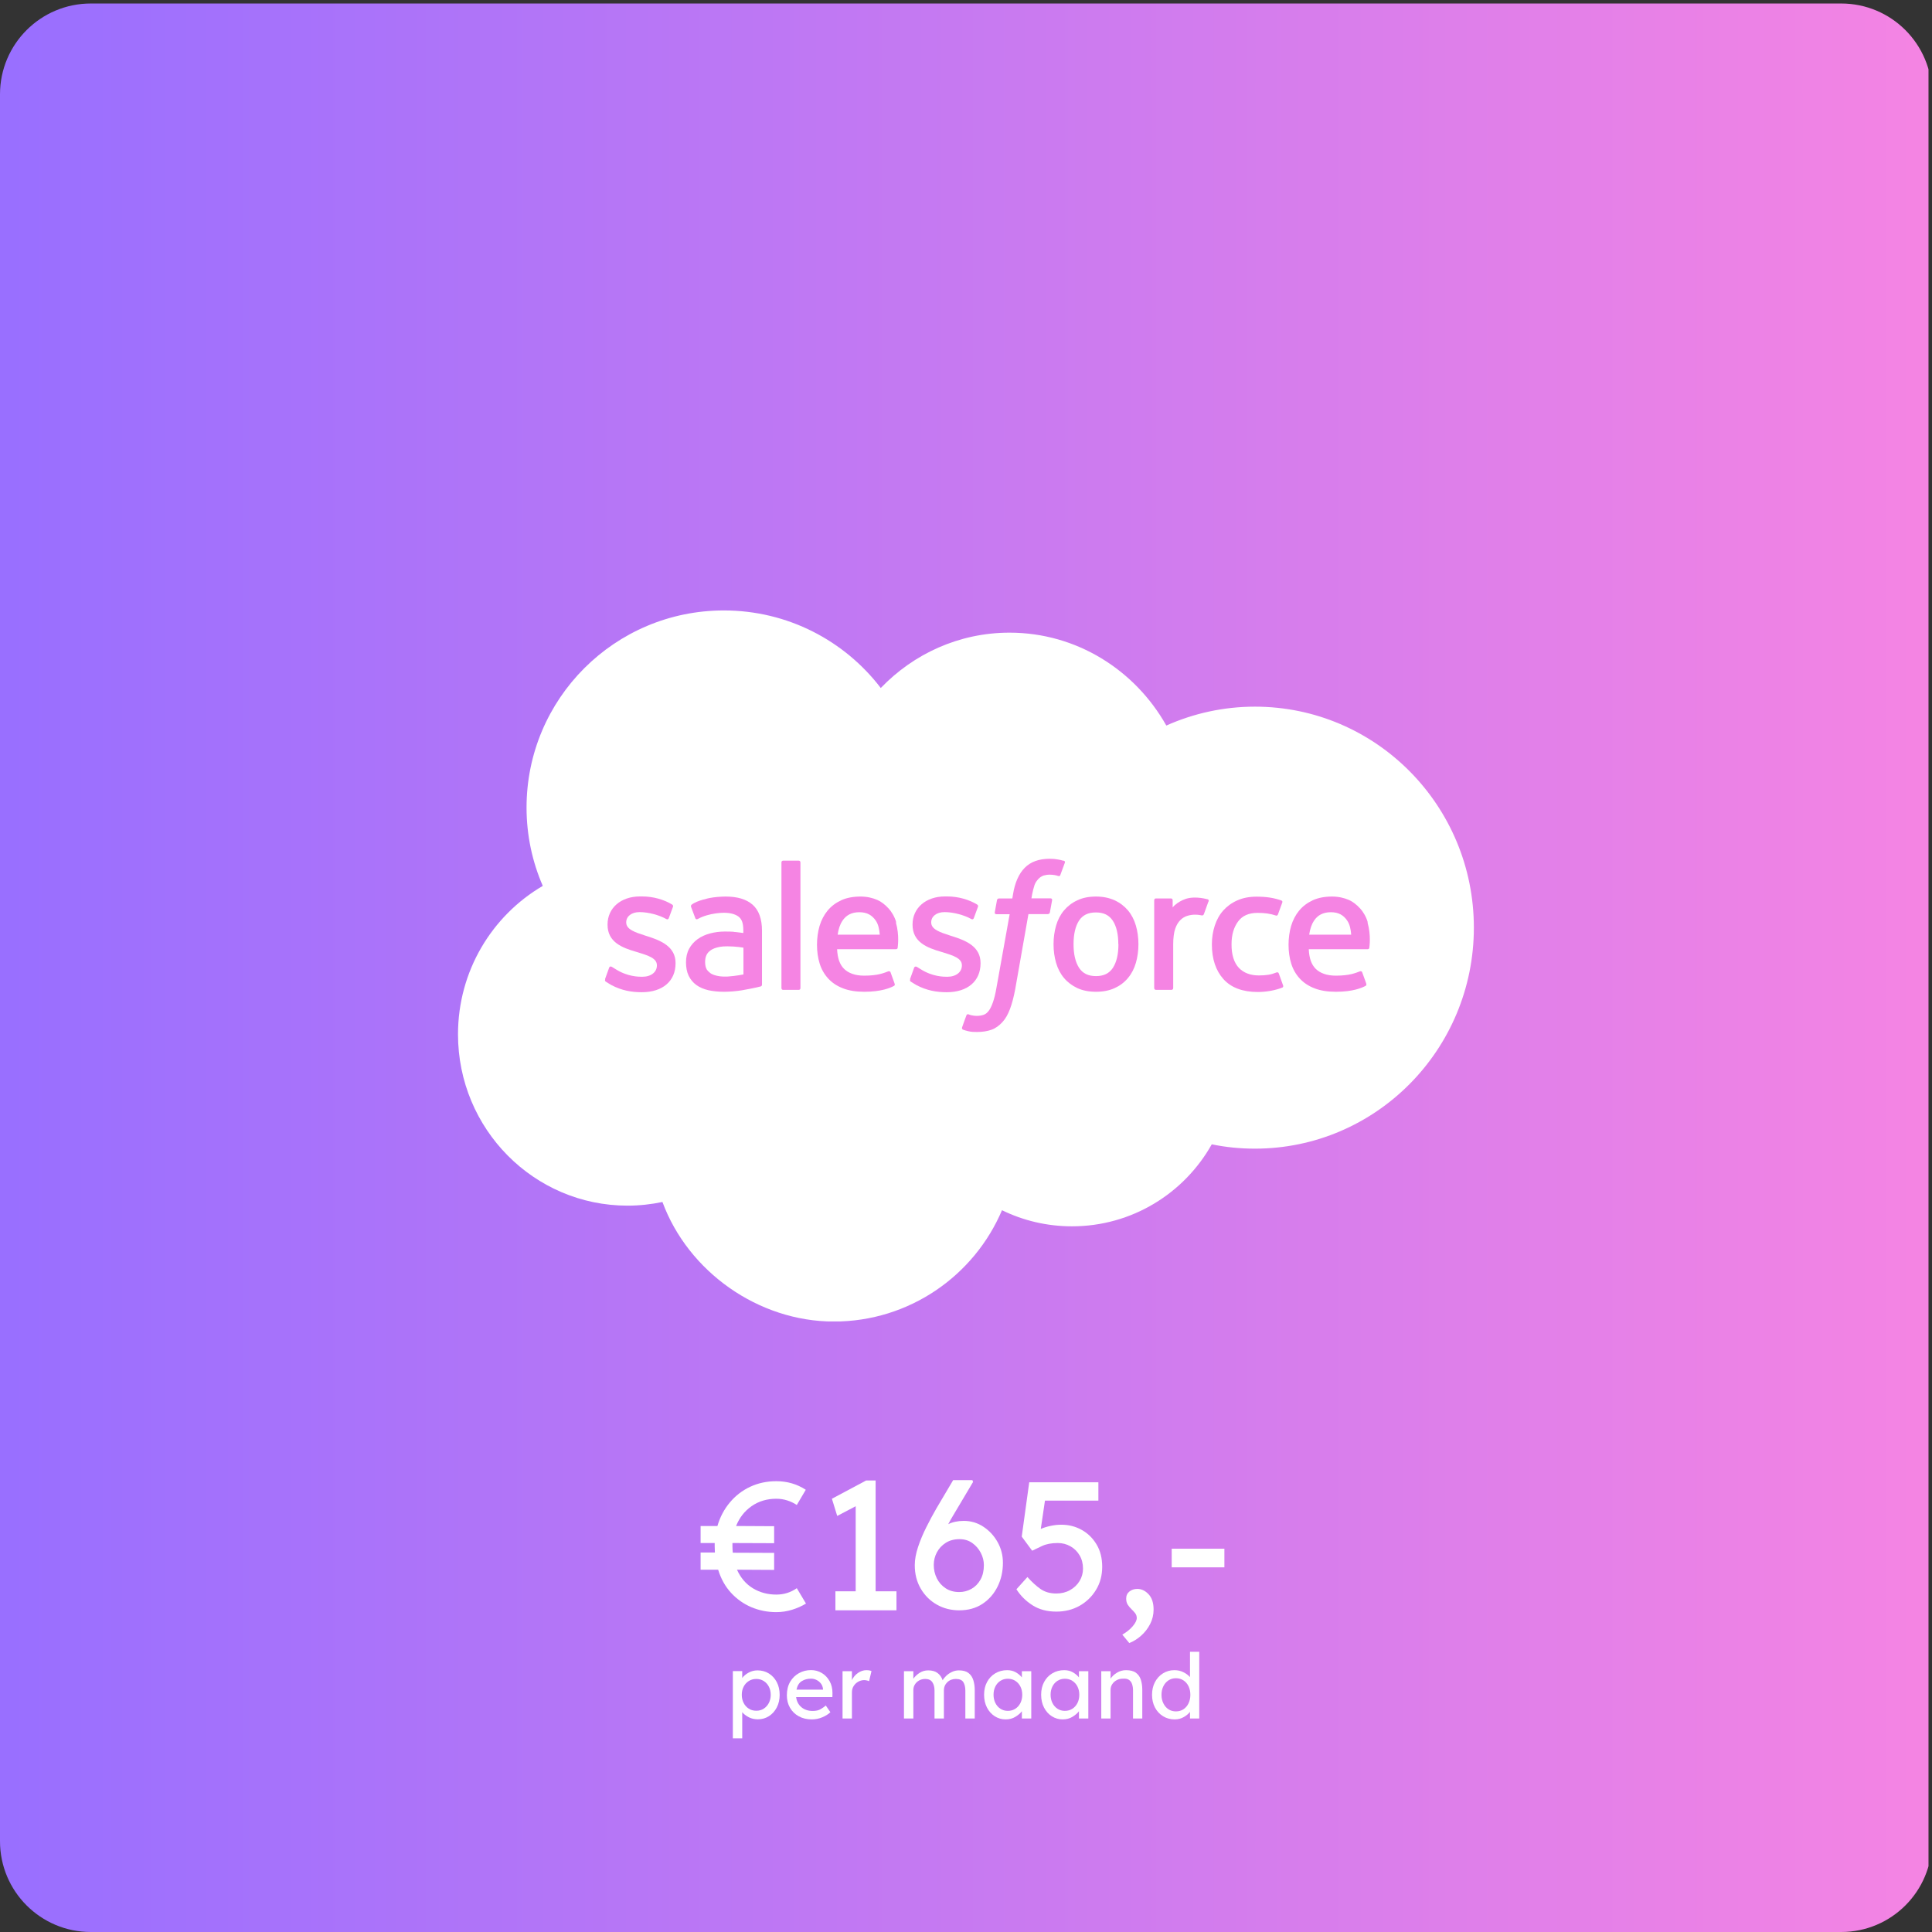
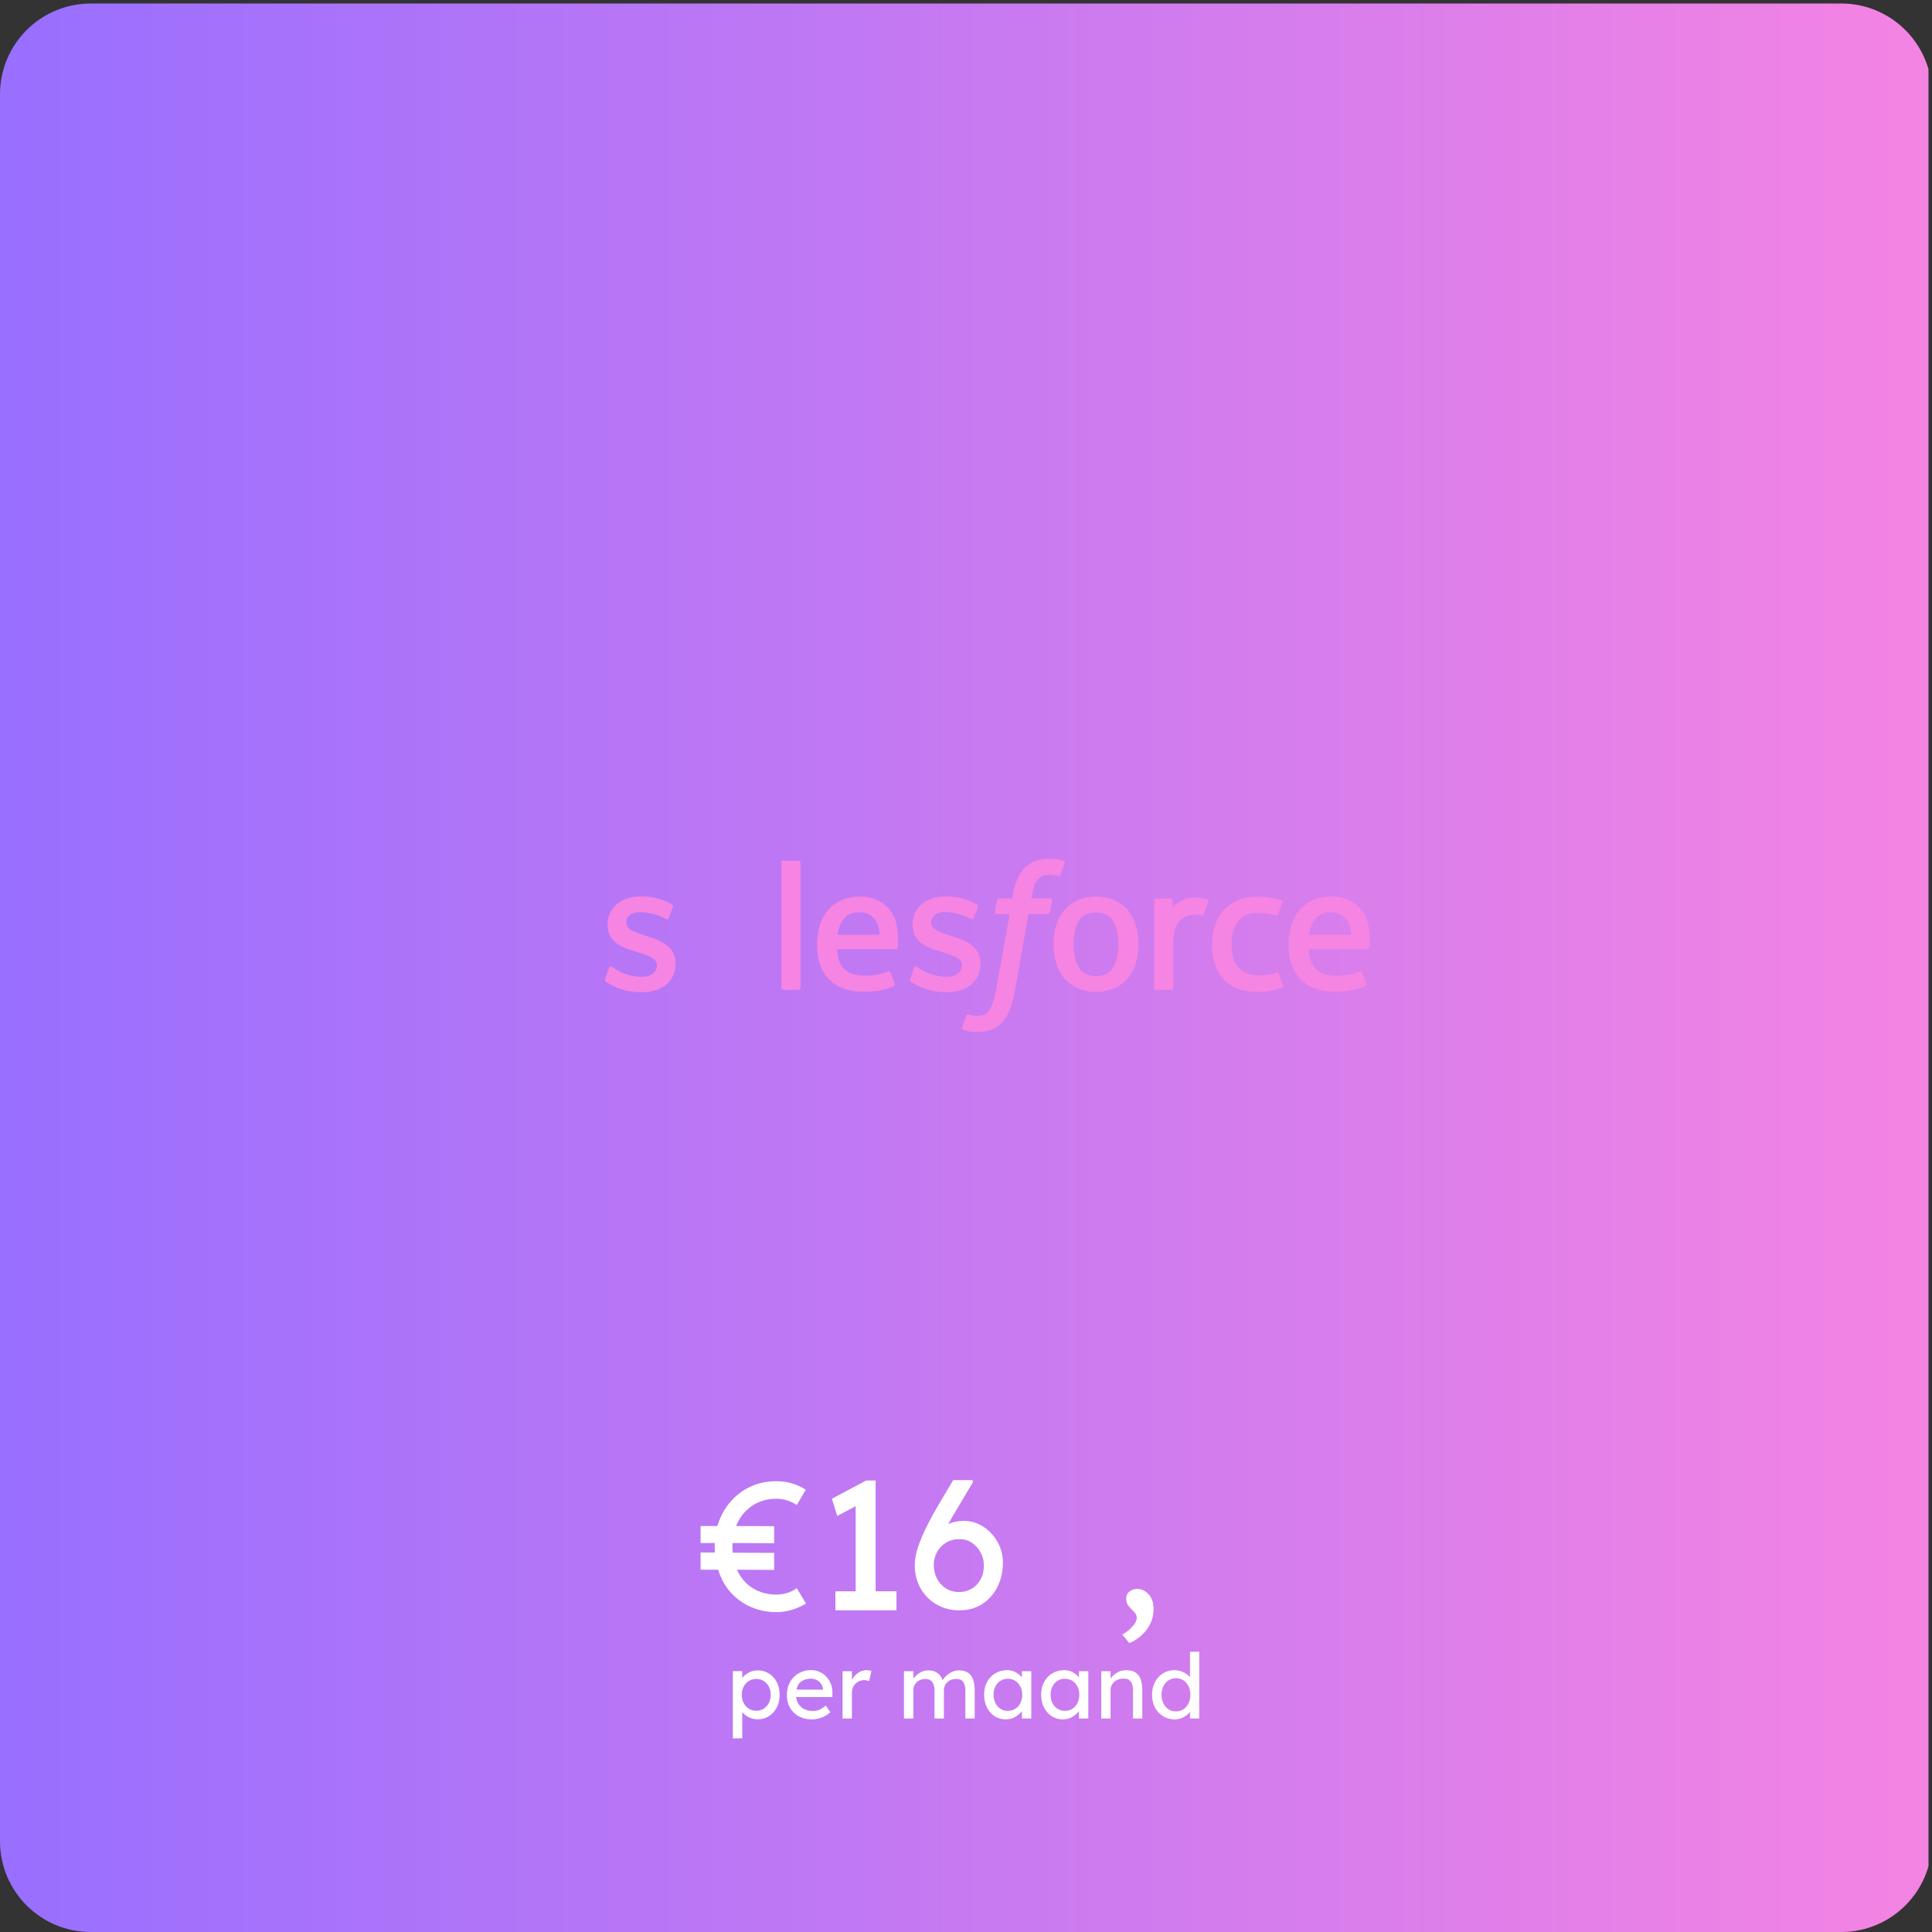
<svg xmlns="http://www.w3.org/2000/svg" width="1000" zoomAndPan="magnify" viewBox="0 0 750 750" height="1000" preserveAspectRatio="xMidYMid meet" version="1.0">
  <rect x="0" y="0" width="750" height="750" fill="#333333" stroke="none" />
  <defs>
    <g />
    <clipPath id="47b4ec34b3">
      <path d="M 0 1.359 L 748.641 1.359 L 748.641 750 L 0 750 Z M 0 1.359 " clip-rule="nonzero" />
    </clipPath>
    <clipPath id="356551837b">
      <path d="M 35.25 1.359 L 714.75 1.359 C 734.219 1.359 750 17.141 750 36.609 L 750 714.75 C 750 734.219 734.219 750 714.75 750 L 35.25 750 C 15.781 750 0 734.219 0 714.75 L 0 36.609 C 0 17.141 15.781 1.359 35.25 1.359 Z M 35.25 1.359 " clip-rule="nonzero" />
    </clipPath>
    <linearGradient x1="0" gradientTransform="matrix(2.924, 0, 0, 2.924, 0, 1.359)" y1="0" x2="256" gradientUnits="userSpaceOnUse" y2="0" id="80c94ccd65">
      <stop stop-opacity="1" stop-color="rgb(59.999%, 43.5%, 100%)" offset="0" />
      <stop stop-opacity="1" stop-color="rgb(60.139%, 43.532%, 99.956%)" offset="0.008" />
      <stop stop-opacity="1" stop-color="rgb(60.422%, 43.596%, 99.87%)" offset="0.016" />
      <stop stop-opacity="1" stop-color="rgb(60.703%, 43.661%, 99.785%)" offset="0.023" />
      <stop stop-opacity="1" stop-color="rgb(60.985%, 43.726%, 99.699%)" offset="0.031" />
      <stop stop-opacity="1" stop-color="rgb(61.266%, 43.79%, 99.612%)" offset="0.039" />
      <stop stop-opacity="1" stop-color="rgb(61.548%, 43.855%, 99.527%)" offset="0.047" />
      <stop stop-opacity="1" stop-color="rgb(61.829%, 43.919%, 99.442%)" offset="0.055" />
      <stop stop-opacity="1" stop-color="rgb(62.111%, 43.985%, 99.356%)" offset="0.062" />
      <stop stop-opacity="1" stop-color="rgb(62.392%, 44.049%, 99.271%)" offset="0.07" />
      <stop stop-opacity="1" stop-color="rgb(62.674%, 44.113%, 99.184%)" offset="0.078" />
      <stop stop-opacity="1" stop-color="rgb(62.955%, 44.179%, 99.098%)" offset="0.086" />
      <stop stop-opacity="1" stop-color="rgb(63.237%, 44.243%, 99.013%)" offset="0.094" />
      <stop stop-opacity="1" stop-color="rgb(63.518%, 44.308%, 98.927%)" offset="0.102" />
      <stop stop-opacity="1" stop-color="rgb(63.8%, 44.373%, 98.84%)" offset="0.109" />
      <stop stop-opacity="1" stop-color="rgb(64.081%, 44.438%, 98.755%)" offset="0.117" />
      <stop stop-opacity="1" stop-color="rgb(64.363%, 44.502%, 98.669%)" offset="0.125" />
      <stop stop-opacity="1" stop-color="rgb(64.644%, 44.566%, 98.584%)" offset="0.133" />
      <stop stop-opacity="1" stop-color="rgb(64.926%, 44.632%, 98.499%)" offset="0.141" />
      <stop stop-opacity="1" stop-color="rgb(65.207%, 44.696%, 98.412%)" offset="0.148" />
      <stop stop-opacity="1" stop-color="rgb(65.489%, 44.762%, 98.326%)" offset="0.156" />
      <stop stop-opacity="1" stop-color="rgb(65.77%, 44.826%, 98.241%)" offset="0.164" />
      <stop stop-opacity="1" stop-color="rgb(66.052%, 44.89%, 98.155%)" offset="0.172" />
      <stop stop-opacity="1" stop-color="rgb(66.333%, 44.955%, 98.068%)" offset="0.18" />
      <stop stop-opacity="1" stop-color="rgb(66.615%, 45.02%, 97.983%)" offset="0.188" />
      <stop stop-opacity="1" stop-color="rgb(66.896%, 45.085%, 97.897%)" offset="0.195" />
      <stop stop-opacity="1" stop-color="rgb(67.178%, 45.149%, 97.812%)" offset="0.203" />
      <stop stop-opacity="1" stop-color="rgb(67.459%, 45.215%, 97.726%)" offset="0.211" />
      <stop stop-opacity="1" stop-color="rgb(67.741%, 45.279%, 97.639%)" offset="0.219" />
      <stop stop-opacity="1" stop-color="rgb(68.022%, 45.343%, 97.554%)" offset="0.227" />
      <stop stop-opacity="1" stop-color="rgb(68.304%, 45.409%, 97.469%)" offset="0.234" />
      <stop stop-opacity="1" stop-color="rgb(68.585%, 45.473%, 97.383%)" offset="0.242" />
      <stop stop-opacity="1" stop-color="rgb(68.867%, 45.538%, 97.296%)" offset="0.25" />
      <stop stop-opacity="1" stop-color="rgb(69.148%, 45.602%, 97.211%)" offset="0.258" />
      <stop stop-opacity="1" stop-color="rgb(69.431%, 45.668%, 97.125%)" offset="0.266" />
      <stop stop-opacity="1" stop-color="rgb(69.711%, 45.732%, 97.04%)" offset="0.273" />
      <stop stop-opacity="1" stop-color="rgb(69.994%, 45.796%, 96.954%)" offset="0.281" />
      <stop stop-opacity="1" stop-color="rgb(70.274%, 45.862%, 96.867%)" offset="0.289" />
      <stop stop-opacity="1" stop-color="rgb(70.557%, 45.926%, 96.782%)" offset="0.297" />
      <stop stop-opacity="1" stop-color="rgb(70.837%, 45.992%, 96.696%)" offset="0.305" />
      <stop stop-opacity="1" stop-color="rgb(71.12%, 46.056%, 96.611%)" offset="0.312" />
      <stop stop-opacity="1" stop-color="rgb(71.4%, 46.12%, 96.524%)" offset="0.32" />
      <stop stop-opacity="1" stop-color="rgb(71.683%, 46.185%, 96.439%)" offset="0.328" />
      <stop stop-opacity="1" stop-color="rgb(71.964%, 46.249%, 96.353%)" offset="0.336" />
      <stop stop-opacity="1" stop-color="rgb(72.246%, 46.315%, 96.268%)" offset="0.344" />
      <stop stop-opacity="1" stop-color="rgb(72.527%, 46.379%, 96.182%)" offset="0.352" />
      <stop stop-opacity="1" stop-color="rgb(72.809%, 46.445%, 96.095%)" offset="0.359" />
      <stop stop-opacity="1" stop-color="rgb(73.09%, 46.509%, 96.01%)" offset="0.367" />
      <stop stop-opacity="1" stop-color="rgb(73.372%, 46.573%, 95.924%)" offset="0.375" />
      <stop stop-opacity="1" stop-color="rgb(73.653%, 46.638%, 95.839%)" offset="0.383" />
      <stop stop-opacity="1" stop-color="rgb(73.935%, 46.703%, 95.752%)" offset="0.391" />
      <stop stop-opacity="1" stop-color="rgb(74.216%, 46.768%, 95.667%)" offset="0.398" />
      <stop stop-opacity="1" stop-color="rgb(74.498%, 46.832%, 95.581%)" offset="0.406" />
      <stop stop-opacity="1" stop-color="rgb(74.779%, 46.898%, 95.496%)" offset="0.414" />
      <stop stop-opacity="1" stop-color="rgb(75.061%, 46.962%, 95.41%)" offset="0.422" />
      <stop stop-opacity="1" stop-color="rgb(75.342%, 47.026%, 95.323%)" offset="0.43" />
      <stop stop-opacity="1" stop-color="rgb(75.624%, 47.092%, 95.238%)" offset="0.438" />
      <stop stop-opacity="1" stop-color="rgb(75.905%, 47.156%, 95.152%)" offset="0.445" />
      <stop stop-opacity="1" stop-color="rgb(76.187%, 47.221%, 95.067%)" offset="0.453" />
      <stop stop-opacity="1" stop-color="rgb(76.468%, 47.285%, 94.98%)" offset="0.461" />
      <stop stop-opacity="1" stop-color="rgb(76.75%, 47.35%, 94.894%)" offset="0.469" />
      <stop stop-opacity="1" stop-color="rgb(77.031%, 47.415%, 94.809%)" offset="0.477" />
      <stop stop-opacity="1" stop-color="rgb(77.313%, 47.479%, 94.724%)" offset="0.484" />
      <stop stop-opacity="1" stop-color="rgb(77.594%, 47.545%, 94.638%)" offset="0.492" />
      <stop stop-opacity="1" stop-color="rgb(77.876%, 47.609%, 94.551%)" offset="0.5" />
      <stop stop-opacity="1" stop-color="rgb(78.157%, 47.675%, 94.466%)" offset="0.508" />
      <stop stop-opacity="1" stop-color="rgb(78.439%, 47.739%, 94.38%)" offset="0.516" />
      <stop stop-opacity="1" stop-color="rgb(78.72%, 47.803%, 94.295%)" offset="0.523" />
      <stop stop-opacity="1" stop-color="rgb(79.002%, 47.868%, 94.209%)" offset="0.531" />
      <stop stop-opacity="1" stop-color="rgb(79.283%, 47.932%, 94.122%)" offset="0.539" />
      <stop stop-opacity="1" stop-color="rgb(79.565%, 47.998%, 94.037%)" offset="0.547" />
      <stop stop-opacity="1" stop-color="rgb(79.846%, 48.062%, 93.951%)" offset="0.555" />
      <stop stop-opacity="1" stop-color="rgb(80.128%, 48.128%, 93.866%)" offset="0.562" />
      <stop stop-opacity="1" stop-color="rgb(80.409%, 48.192%, 93.779%)" offset="0.57" />
      <stop stop-opacity="1" stop-color="rgb(80.692%, 48.256%, 93.694%)" offset="0.578" />
      <stop stop-opacity="1" stop-color="rgb(80.974%, 48.322%, 93.608%)" offset="0.586" />
      <stop stop-opacity="1" stop-color="rgb(81.255%, 48.386%, 93.523%)" offset="0.594" />
      <stop stop-opacity="1" stop-color="rgb(81.537%, 48.451%, 93.437%)" offset="0.602" />
      <stop stop-opacity="1" stop-color="rgb(81.818%, 48.515%, 93.35%)" offset="0.609" />
      <stop stop-opacity="1" stop-color="rgb(82.1%, 48.579%, 93.265%)" offset="0.617" />
      <stop stop-opacity="1" stop-color="rgb(82.381%, 48.645%, 93.179%)" offset="0.625" />
      <stop stop-opacity="1" stop-color="rgb(82.663%, 48.709%, 93.094%)" offset="0.633" />
      <stop stop-opacity="1" stop-color="rgb(82.944%, 48.775%, 93.007%)" offset="0.641" />
      <stop stop-opacity="1" stop-color="rgb(83.226%, 48.839%, 92.921%)" offset="0.648" />
      <stop stop-opacity="1" stop-color="rgb(83.507%, 48.904%, 92.836%)" offset="0.656" />
      <stop stop-opacity="1" stop-color="rgb(83.789%, 48.969%, 92.751%)" offset="0.664" />
      <stop stop-opacity="1" stop-color="rgb(84.07%, 49.033%, 92.665%)" offset="0.672" />
      <stop stop-opacity="1" stop-color="rgb(84.352%, 49.098%, 92.578%)" offset="0.68" />
      <stop stop-opacity="1" stop-color="rgb(84.633%, 49.162%, 92.493%)" offset="0.688" />
      <stop stop-opacity="1" stop-color="rgb(84.915%, 49.228%, 92.407%)" offset="0.695" />
      <stop stop-opacity="1" stop-color="rgb(85.196%, 49.292%, 92.322%)" offset="0.703" />
      <stop stop-opacity="1" stop-color="rgb(85.478%, 49.358%, 92.235%)" offset="0.711" />
      <stop stop-opacity="1" stop-color="rgb(85.759%, 49.422%, 92.149%)" offset="0.719" />
      <stop stop-opacity="1" stop-color="rgb(86.041%, 49.486%, 92.064%)" offset="0.727" />
      <stop stop-opacity="1" stop-color="rgb(86.322%, 49.551%, 91.978%)" offset="0.734" />
      <stop stop-opacity="1" stop-color="rgb(86.604%, 49.615%, 91.893%)" offset="0.742" />
      <stop stop-opacity="1" stop-color="rgb(86.885%, 49.681%, 91.806%)" offset="0.75" />
      <stop stop-opacity="1" stop-color="rgb(87.167%, 49.745%, 91.721%)" offset="0.758" />
      <stop stop-opacity="1" stop-color="rgb(87.448%, 49.809%, 91.635%)" offset="0.766" />
      <stop stop-opacity="1" stop-color="rgb(87.73%, 49.875%, 91.55%)" offset="0.773" />
      <stop stop-opacity="1" stop-color="rgb(88.011%, 49.939%, 91.463%)" offset="0.781" />
      <stop stop-opacity="1" stop-color="rgb(88.293%, 50.005%, 91.377%)" offset="0.789" />
      <stop stop-opacity="1" stop-color="rgb(88.574%, 50.069%, 91.292%)" offset="0.797" />
      <stop stop-opacity="1" stop-color="rgb(88.857%, 50.134%, 91.206%)" offset="0.805" />
      <stop stop-opacity="1" stop-color="rgb(89.137%, 50.198%, 91.121%)" offset="0.812" />
      <stop stop-opacity="1" stop-color="rgb(89.42%, 50.262%, 91.034%)" offset="0.82" />
      <stop stop-opacity="1" stop-color="rgb(89.7%, 50.328%, 90.948%)" offset="0.828" />
      <stop stop-opacity="1" stop-color="rgb(89.983%, 50.392%, 90.863%)" offset="0.836" />
      <stop stop-opacity="1" stop-color="rgb(90.263%, 50.458%, 90.778%)" offset="0.844" />
      <stop stop-opacity="1" stop-color="rgb(90.546%, 50.522%, 90.691%)" offset="0.852" />
      <stop stop-opacity="1" stop-color="rgb(90.826%, 50.587%, 90.605%)" offset="0.859" />
      <stop stop-opacity="1" stop-color="rgb(91.109%, 50.652%, 90.52%)" offset="0.867" />
      <stop stop-opacity="1" stop-color="rgb(91.389%, 50.716%, 90.434%)" offset="0.875" />
      <stop stop-opacity="1" stop-color="rgb(91.672%, 50.781%, 90.349%)" offset="0.883" />
      <stop stop-opacity="1" stop-color="rgb(91.953%, 50.845%, 90.262%)" offset="0.891" />
      <stop stop-opacity="1" stop-color="rgb(92.235%, 50.911%, 90.176%)" offset="0.898" />
      <stop stop-opacity="1" stop-color="rgb(92.516%, 50.975%, 90.091%)" offset="0.906" />
      <stop stop-opacity="1" stop-color="rgb(92.798%, 51.039%, 90.005%)" offset="0.914" />
      <stop stop-opacity="1" stop-color="rgb(93.079%, 51.105%, 89.919%)" offset="0.922" />
      <stop stop-opacity="1" stop-color="rgb(93.361%, 51.169%, 89.833%)" offset="0.93" />
      <stop stop-opacity="1" stop-color="rgb(93.642%, 51.234%, 89.748%)" offset="0.938" />
      <stop stop-opacity="1" stop-color="rgb(93.924%, 51.299%, 89.662%)" offset="0.945" />
      <stop stop-opacity="1" stop-color="rgb(94.205%, 51.364%, 89.577%)" offset="0.953" />
      <stop stop-opacity="1" stop-color="rgb(94.487%, 51.428%, 89.49%)" offset="0.961" />
      <stop stop-opacity="1" stop-color="rgb(94.768%, 51.492%, 89.404%)" offset="0.969" />
      <stop stop-opacity="1" stop-color="rgb(95.05%, 51.558%, 89.319%)" offset="0.977" />
      <stop stop-opacity="1" stop-color="rgb(95.331%, 51.622%, 89.233%)" offset="0.984" />
      <stop stop-opacity="1" stop-color="rgb(95.613%, 51.688%, 89.146%)" offset="0.992" />
      <stop stop-opacity="1" stop-color="rgb(95.894%, 51.752%, 89.061%)" offset="1" />
    </linearGradient>
    <clipPath id="7ba4e7acd3">
      <path d="M 177 236.973 L 573 236.973 L 573 512.973 L 177 512.973 Z M 177 236.973 " clip-rule="nonzero" />
    </clipPath>
  </defs>
  <g clip-path="url(#47b4ec34b3)">
    <g clip-path="url(#356551837b)">
      <path fill="url(#80c94ccd65)" d="M 0 1.359 L 0 750 L 748.641 750 L 748.641 1.359 Z M 0 1.359 " fill-rule="nonzero" />
    </g>
  </g>
  <g clip-path="url(#7ba4e7acd3)">
-     <path fill="#ffffff" d="M 341.914 267.078 C 354.637 253.836 372.32 245.598 391.902 245.598 C 417.957 245.598 440.645 260.137 452.766 281.656 C 463.289 276.957 474.934 274.324 487.141 274.324 C 534.113 274.324 572.152 312.715 572.152 360.117 C 572.152 407.52 534.066 445.906 487.141 445.906 C 481.402 445.906 475.797 445.344 470.406 444.223 C 459.75 463.203 439.438 476.055 416.145 476.055 C 406.398 476.055 397.168 473.812 388.973 469.801 C 378.188 495.207 353 513.02 323.711 513.02 C 294.426 513.02 267.164 493.695 257.16 466.609 C 252.801 467.516 248.273 468.031 243.617 468.031 C 207.254 468.031 177.797 438.27 177.797 401.523 C 177.797 376.895 191.035 355.414 210.707 343.898 C 206.652 334.582 204.406 324.273 204.406 313.488 C 204.406 271.219 238.699 236.973 281.012 236.973 C 305.855 236.973 327.938 248.793 341.914 267.078 Z M 341.914 267.078 " fill-opacity="1" fill-rule="nonzero" />
-   </g>
+     </g>
  <path fill="#f584e3" d="M 234.945 380.129 C 234.688 380.777 235.031 380.906 235.117 381.035 C 235.852 381.551 236.629 381.941 237.359 382.414 C 241.371 384.527 245.168 385.176 249.137 385.176 C 257.246 385.176 262.25 380.863 262.25 373.961 L 262.25 373.832 C 262.25 367.449 256.555 365.117 251.25 363.438 L 250.559 363.223 C 246.547 361.926 243.098 360.805 243.098 358.133 L 243.098 358.004 C 243.098 355.758 245.125 354.078 248.273 354.078 C 251.766 354.078 255.906 355.242 258.539 356.707 C 258.539 356.707 259.316 357.227 259.617 356.449 C 259.789 356.02 261.129 352.395 261.258 352.008 C 261.43 351.574 261.129 351.273 260.867 351.102 C 257.805 349.246 253.621 347.996 249.266 347.996 L 248.445 347.996 C 241.027 347.996 235.852 352.48 235.852 358.863 L 235.852 358.996 C 235.852 365.766 241.547 367.922 246.895 369.477 L 247.758 369.734 C 251.637 370.941 255.004 371.977 255.004 374.695 L 255.004 374.824 C 255.004 377.324 252.801 379.18 249.309 379.18 C 247.93 379.18 243.57 379.18 238.871 376.16 C 238.309 375.816 237.965 375.602 237.535 375.34 C 237.316 375.211 236.715 374.953 236.457 375.688 L 234.859 380.129 Z M 234.945 380.129 " fill-opacity="1" fill-rule="nonzero" />
  <path fill="#f584e3" d="M 353.344 380.129 C 353.086 380.777 353.43 380.906 353.516 381.035 C 354.25 381.551 355.027 381.941 355.758 382.414 C 359.77 384.527 363.566 385.176 367.535 385.176 C 375.645 385.176 380.648 380.863 380.648 373.961 L 380.648 373.832 C 380.648 367.449 374.996 365.117 369.648 363.438 L 368.957 363.223 C 364.945 361.926 361.496 360.805 361.496 358.133 L 361.496 358.004 C 361.496 355.758 363.523 354.078 366.672 354.078 C 370.164 354.078 374.305 355.242 376.938 356.707 C 376.938 356.707 377.715 357.227 378.016 356.449 C 378.188 356.02 379.523 352.395 379.656 352.008 C 379.828 351.574 379.523 351.273 379.266 351.102 C 376.203 349.246 372.02 347.996 367.664 347.996 L 366.844 347.996 C 359.426 347.996 354.25 352.48 354.25 358.863 L 354.25 358.996 C 354.25 365.766 359.941 367.922 365.293 369.477 L 366.152 369.734 C 370.035 370.941 373.402 371.977 373.402 374.695 L 373.402 374.824 C 373.402 377.324 371.199 379.18 367.707 379.18 C 366.328 379.18 361.969 379.18 357.27 376.16 C 356.707 375.816 356.363 375.602 355.934 375.34 C 355.801 375.254 355.113 374.996 354.855 375.688 L 353.258 380.129 Z M 353.344 380.129 " fill-opacity="1" fill-rule="nonzero" />
  <path fill="#f584e3" d="M 440.945 359.297 C 440.297 357.055 439.262 355.07 437.883 353.43 C 436.504 351.793 434.777 350.453 432.707 349.504 C 430.637 348.555 428.223 348.039 425.461 348.039 C 422.699 348.039 420.285 348.512 418.215 349.504 C 416.145 350.453 414.418 351.793 413.039 353.43 C 411.66 355.07 410.625 357.055 409.977 359.297 C 409.328 361.539 408.984 363.953 408.984 366.543 C 408.984 369.129 409.328 371.59 409.977 373.789 C 410.625 376.031 411.66 378.016 413.039 379.656 C 414.418 381.293 416.188 382.629 418.215 383.578 C 420.285 384.527 422.699 385.004 425.461 385.004 C 428.223 385.004 430.637 384.527 432.707 383.578 C 434.777 382.629 436.504 381.336 437.883 379.656 C 439.262 378.016 440.297 376.031 440.945 373.789 C 441.594 371.547 441.938 369.129 441.938 366.543 C 441.938 363.953 441.594 361.496 440.945 359.297 M 434.176 366.543 C 434.176 370.469 433.441 373.531 432.016 375.73 C 430.594 377.887 428.438 378.922 425.461 378.922 C 422.484 378.922 420.328 377.887 418.906 375.73 C 417.48 373.531 416.75 370.469 416.75 366.543 C 416.75 362.617 417.48 359.555 418.863 357.398 C 420.285 355.242 422.398 354.207 425.418 354.207 C 428.438 354.207 430.551 355.242 431.973 357.398 C 433.398 359.555 434.129 362.617 434.129 366.543 " fill-opacity="1" fill-rule="nonzero" />
  <path fill="#f584e3" d="M 496.414 377.887 C 496.199 377.238 495.551 377.496 495.551 377.496 C 494.559 377.887 493.523 378.23 492.402 378.402 C 491.281 378.578 490.031 378.664 488.691 378.664 C 485.414 378.664 482.828 377.672 480.973 375.773 C 479.117 373.832 478.039 370.727 478.082 366.543 C 478.082 362.703 479.031 359.855 480.672 357.656 C 482.309 355.457 484.812 354.379 488.176 354.379 C 490.98 354.379 493.094 354.68 495.336 355.414 C 495.336 355.414 495.852 355.629 496.113 354.941 C 496.715 353.301 497.148 352.137 497.793 350.324 C 497.965 349.809 497.535 349.59 497.363 349.547 C 496.5 349.203 494.43 348.641 492.879 348.426 C 491.41 348.211 489.727 348.082 487.832 348.082 C 484.984 348.082 482.48 348.555 480.281 349.547 C 478.125 350.496 476.312 351.836 474.848 353.473 C 473.383 355.113 472.305 357.098 471.57 359.34 C 470.836 361.582 470.449 363.996 470.449 366.629 C 470.449 372.234 471.957 376.766 474.934 380.086 C 477.91 383.406 482.395 385.09 488.262 385.09 C 491.711 385.09 495.25 384.398 497.836 383.363 C 497.836 383.363 498.312 383.148 498.098 382.543 L 496.457 377.973 Z M 496.414 377.887 " fill-opacity="1" fill-rule="evenodd" />
  <path fill="#f584e3" d="M 530.961 358.047 C 530.402 355.887 528.98 353.688 528.031 352.695 C 526.562 351.102 525.141 350.023 523.672 349.375 C 521.82 348.555 519.574 348.039 517.117 348.039 C 514.27 348.039 511.684 348.512 509.57 349.504 C 507.457 350.496 505.688 351.836 504.309 353.516 C 502.926 355.199 501.891 357.184 501.203 359.469 C 500.555 361.711 500.211 364.172 500.211 366.758 C 500.211 369.348 500.555 371.848 501.246 374.047 C 501.934 376.289 503.055 378.23 504.566 379.871 C 506.074 381.508 508.016 382.805 510.301 383.664 C 512.59 384.57 515.391 385.004 518.582 385.004 C 525.184 385.004 528.676 383.492 530.102 382.719 C 530.359 382.586 530.574 382.328 530.316 381.637 L 528.805 377.453 C 528.59 376.852 527.945 377.066 527.945 377.066 C 526.305 377.672 523.977 378.75 518.539 378.75 C 515.004 378.75 512.371 377.715 510.734 376.074 C 509.051 374.391 508.23 371.934 508.059 368.484 L 530.918 368.484 C 530.918 368.484 531.523 368.484 531.566 367.922 C 531.566 367.664 532.344 363.223 530.875 358.09 Z M 508.23 362.832 C 508.535 360.676 509.137 358.863 510.086 357.441 C 511.469 355.285 513.625 354.121 516.645 354.121 C 519.664 354.121 521.602 355.285 523.027 357.441 C 523.977 358.863 524.363 360.719 524.535 362.832 Z M 508.23 362.832 " fill-opacity="1" fill-rule="evenodd" />
  <path fill="#f584e3" d="M 347.91 358.047 C 347.348 355.887 345.926 353.688 344.977 352.695 C 343.508 351.102 342.086 350.023 340.621 349.375 C 338.766 348.555 336.523 348.039 334.062 348.039 C 331.219 348.039 328.629 348.512 326.516 349.504 C 324.402 350.496 322.633 351.836 321.254 353.516 C 319.875 355.199 318.84 357.184 318.148 359.469 C 317.5 361.711 317.156 364.172 317.156 366.758 C 317.156 369.348 317.5 371.848 318.191 374.047 C 318.883 376.289 320.004 378.23 321.512 379.871 C 323.023 381.508 324.961 382.805 327.25 383.664 C 329.535 384.57 332.34 385.004 335.531 385.004 C 342.129 385.004 345.625 383.492 347.047 382.719 C 347.305 382.586 347.52 382.328 347.219 381.637 L 345.711 377.453 C 345.492 376.852 344.848 377.066 344.848 377.066 C 343.207 377.672 340.879 378.75 335.445 378.75 C 331.906 378.75 329.277 377.715 327.637 376.074 C 325.953 374.391 325.137 371.934 324.961 368.484 L 347.824 368.484 C 347.824 368.484 348.426 368.484 348.469 367.922 C 348.469 367.664 349.246 363.223 347.781 358.09 Z M 325.18 362.832 C 325.48 360.676 326.086 358.863 327.035 357.441 C 328.457 355.285 330.57 354.121 333.59 354.121 C 336.609 354.121 338.551 355.285 340.016 357.441 C 340.965 358.863 341.352 360.719 341.527 362.832 Z M 325.18 362.832 " fill-opacity="1" fill-rule="evenodd" />
-   <path fill="#f584e3" d="M 284.852 361.711 C 283.902 361.625 282.734 361.625 281.27 361.625 C 279.328 361.625 277.43 361.883 275.621 362.359 C 273.852 362.832 272.211 363.566 270.832 364.559 C 269.453 365.551 268.332 366.801 267.512 368.312 C 266.691 369.82 266.305 371.59 266.305 373.574 C 266.305 375.559 266.648 377.367 267.34 378.793 C 268.027 380.215 269.02 381.422 270.312 382.371 C 271.566 383.277 273.16 383.969 274.973 384.398 C 276.785 384.789 278.812 385.004 281.012 385.004 C 283.34 385.004 285.711 384.789 287.957 384.441 C 290.199 384.055 292.957 383.492 293.691 383.32 C 294.469 383.148 295.289 382.934 295.289 382.934 C 295.848 382.805 295.805 382.199 295.805 382.199 L 295.805 361.281 C 295.805 356.707 294.555 353.301 292.141 351.188 C 289.723 349.074 286.23 348.039 281.656 348.039 C 279.934 348.039 277.172 348.254 275.535 348.598 C 275.535 348.598 270.531 349.547 268.504 351.188 C 268.504 351.188 268.07 351.445 268.285 352.094 L 269.926 356.449 C 270.141 357.012 270.66 356.836 270.66 356.836 C 270.66 356.836 270.832 356.75 271.047 356.664 C 275.445 354.293 281.012 354.336 281.012 354.336 C 283.469 354.336 285.367 354.852 286.66 355.801 C 287.914 356.75 288.559 358.219 288.559 361.238 L 288.559 362.188 C 286.617 361.883 284.809 361.754 284.809 361.754 Z M 275.75 377.758 C 274.844 377.023 274.715 376.852 274.41 376.418 C 273.98 375.73 273.723 374.738 273.723 373.445 C 273.723 371.418 274.367 369.992 275.75 369 C 275.75 369 277.734 367.277 282.391 367.363 C 285.668 367.363 288.602 367.879 288.602 367.879 L 288.602 378.273 C 288.602 378.273 285.711 378.879 282.434 379.094 C 277.777 379.352 275.707 377.758 275.75 377.758 Z M 275.75 377.758 " fill-opacity="1" fill-rule="nonzero" />
  <path fill="#f584e3" d="M 469.199 349.938 C 469.371 349.418 469.023 349.16 468.852 349.117 C 468.465 348.988 466.523 348.555 465.012 348.469 C 462.125 348.297 460.527 348.773 459.105 349.418 C 457.68 350.066 456.129 351.102 455.223 352.266 L 455.223 349.461 C 455.223 349.074 454.965 348.773 454.574 348.773 L 448.711 348.773 C 448.32 348.773 448.062 349.074 448.062 349.461 L 448.062 383.578 C 448.062 383.969 448.363 384.27 448.754 384.27 L 454.746 384.27 C 455.137 384.27 455.438 383.969 455.438 383.578 L 455.438 366.543 C 455.438 364.258 455.695 361.969 456.215 360.547 C 456.688 359.125 457.379 358.004 458.199 357.184 C 459.02 356.363 459.969 355.801 461.004 355.5 C 462.082 355.156 463.246 355.07 464.066 355.07 C 465.273 355.07 466.566 355.371 466.566 355.371 C 466.996 355.414 467.258 355.156 467.387 354.766 C 467.773 353.73 468.895 350.582 469.109 349.98 Z M 469.199 349.938 " fill-opacity="1" fill-rule="evenodd" />
  <path fill="#f584e3" d="M 412.824 334.148 C 412.09 333.934 411.441 333.762 410.582 333.633 C 409.719 333.461 408.641 333.375 407.477 333.375 C 403.336 333.375 400.098 334.539 397.812 336.867 C 395.527 339.152 393.973 342.648 393.242 347.219 L 392.984 348.773 L 387.805 348.773 C 387.805 348.773 387.16 348.773 387.031 349.418 L 386.168 354.164 C 386.125 354.637 386.297 354.898 386.902 354.898 L 391.949 354.898 L 386.816 383.492 C 386.426 385.781 385.953 387.676 385.434 389.145 C 384.918 390.566 384.441 391.602 383.84 392.379 C 383.234 393.113 382.719 393.672 381.77 393.973 C 380.992 394.234 380.086 394.363 379.094 394.363 C 378.531 394.363 377.801 394.277 377.238 394.148 C 376.68 394.062 376.418 393.93 375.988 393.758 C 375.988 393.758 375.383 393.543 375.168 394.148 C 374.996 394.621 373.617 398.332 373.488 398.805 C 373.312 399.238 373.574 399.625 373.832 399.711 C 374.523 399.969 374.996 400.098 375.902 400.316 C 377.152 400.617 378.23 400.617 379.266 400.617 C 381.379 400.617 383.277 400.316 384.875 399.754 C 386.469 399.195 387.852 398.16 389.102 396.82 C 390.438 395.355 391.258 393.801 392.078 391.688 C 392.852 389.617 393.543 387.031 394.105 384.012 L 399.238 354.852 L 406.785 354.852 C 406.785 354.852 407.434 354.852 407.562 354.207 L 408.426 349.461 C 408.469 348.988 408.293 348.73 407.691 348.73 L 400.402 348.73 C 400.402 348.73 400.789 346.012 401.609 343.555 C 401.953 342.52 402.645 341.699 403.203 341.094 C 403.766 340.535 404.414 340.145 405.102 339.887 C 405.836 339.672 406.656 339.543 407.562 339.543 C 408.25 339.543 408.941 339.629 409.461 339.715 C 410.148 339.844 410.449 339.93 410.625 340.016 C 411.355 340.23 411.484 340.016 411.617 339.672 L 413.383 334.883 C 413.555 334.367 413.125 334.148 412.953 334.105 Z M 412.824 334.148 " fill-opacity="1" fill-rule="evenodd" />
  <path fill="#f584e3" d="M 310.73 383.578 C 310.73 383.969 310.469 384.27 310.082 384.27 L 304 384.27 C 303.613 384.27 303.355 383.969 303.355 383.578 L 303.355 334.797 C 303.355 334.41 303.613 334.105 304 334.105 L 310.082 334.105 C 310.469 334.105 310.73 334.41 310.73 334.797 Z M 310.73 383.578 " fill-opacity="1" fill-rule="evenodd" />
  <g fill="#ffffff" fill-opacity="1">
    <g transform="translate(270.912, 625.125)">
      <g>
        <path d="M 1.062 -15.766 L 1.062 -22.438 L 6.609 -22.438 C 6.555 -23.195 6.531 -24 6.531 -24.844 C 6.531 -25.27 6.531 -25.695 6.531 -26.125 L 1.062 -26.125 L 1.062 -32.734 L 7.594 -32.734 C 8.594 -36.18 10.191 -39.219 12.391 -41.844 C 14.586 -44.477 17.223 -46.516 20.297 -47.953 C 23.379 -49.398 26.766 -50.125 30.453 -50.125 C 34.672 -50.125 38.484 -49.016 41.891 -46.797 L 38.406 -40.891 C 37.27 -41.648 36.023 -42.242 34.672 -42.672 C 33.328 -43.098 31.922 -43.312 30.453 -43.312 C 26.805 -43.312 23.609 -42.352 20.859 -40.438 C 18.117 -38.52 16.113 -35.953 14.844 -32.734 L 29.609 -32.656 L 29.609 -26.062 L 13.422 -26.125 C 13.422 -25.695 13.422 -25.27 13.422 -24.844 C 13.422 -24 13.469 -23.172 13.562 -22.359 L 29.609 -22.297 L 29.609 -15.688 L 15.188 -15.766 C 16.613 -12.586 18.676 -10.18 21.375 -8.547 C 24.07 -6.922 27.098 -6.109 30.453 -6.109 C 33.391 -6.109 36.039 -6.938 38.406 -8.594 L 41.969 -2.625 C 40.352 -1.633 38.551 -0.832 36.562 -0.219 C 34.57 0.395 32.535 0.703 30.453 0.703 C 27.047 0.703 23.828 0.066 20.797 -1.203 C 17.773 -2.484 15.141 -4.344 12.891 -6.781 C 10.641 -9.219 8.969 -12.211 7.875 -15.766 Z M 1.062 -15.766 " />
      </g>
    </g>
  </g>
  <g fill="#ffffff" fill-opacity="1">
    <g transform="translate(316.773, 625.125)">
      <g>
        <path d="M 31.234 0 L 7.531 0 L 7.531 -7.391 L 15.406 -7.391 L 15.406 -40.406 L 8.234 -36.641 L 6.172 -43.312 L 19.453 -50.406 L 23.141 -50.406 L 23.141 -7.391 L 31.234 -7.391 Z M 31.234 0 " />
      </g>
    </g>
  </g>
  <g fill="#ffffff" fill-opacity="1">
    <g transform="translate(352.269, 625.125)">
      <g>
        <path d="M 20.094 0 C 16.926 0 14.039 -0.734 11.438 -2.203 C 8.832 -3.672 6.75 -5.727 5.188 -8.375 C 3.625 -11.031 2.844 -14.082 2.844 -17.531 C 2.844 -19.664 3.266 -22.008 4.109 -24.562 C 4.961 -27.125 6.039 -29.703 7.344 -32.297 C 8.645 -34.898 9.957 -37.344 11.281 -39.625 L 17.75 -50.547 L 25.203 -50.547 L 25.484 -49.844 L 17.672 -36.703 C 17.016 -35.617 16.398 -34.531 15.828 -33.438 C 16.68 -33.863 17.613 -34.18 18.625 -34.391 C 19.645 -34.609 20.727 -34.719 21.875 -34.719 C 24.664 -34.719 27.207 -33.957 29.5 -32.438 C 31.789 -30.926 33.625 -28.941 35 -26.484 C 36.375 -24.023 37.062 -21.348 37.062 -18.453 C 37.062 -15.098 36.375 -12.023 35 -9.234 C 33.625 -6.441 31.672 -4.203 29.141 -2.516 C 26.609 -0.836 23.594 0 20.094 0 Z M 20.094 -7.094 C 21.801 -7.094 23.383 -7.504 24.844 -8.328 C 26.312 -9.16 27.484 -10.359 28.359 -11.922 C 29.234 -13.484 29.672 -15.352 29.672 -17.531 C 29.672 -19.188 29.27 -20.785 28.469 -22.328 C 27.664 -23.867 26.566 -25.133 25.172 -26.125 C 23.773 -27.125 22.129 -27.625 20.234 -27.625 C 18.148 -27.625 16.363 -27.148 14.875 -26.203 C 13.383 -25.254 12.234 -24.02 11.422 -22.5 C 10.617 -20.988 10.219 -19.359 10.219 -17.609 C 10.219 -15.766 10.609 -14.047 11.391 -12.453 C 12.172 -10.867 13.305 -9.578 14.797 -8.578 C 16.297 -7.586 18.062 -7.094 20.094 -7.094 Z M 20.094 -7.094 " />
      </g>
    </g>
  </g>
  <g fill="#ffffff" fill-opacity="1">
    <g transform="translate(391.812, 625.125)">
      <g>
-         <path d="M 18.25 0.5 C 14.645 0.5 11.551 -0.328 8.969 -1.984 C 6.395 -3.641 4.328 -5.703 2.766 -8.172 L 7.031 -12.922 C 8.727 -11.023 10.414 -9.484 12.094 -8.297 C 13.781 -7.117 15.832 -6.531 18.25 -6.531 C 20.238 -6.531 22.016 -6.969 23.578 -7.844 C 25.141 -8.719 26.367 -9.891 27.266 -11.359 C 28.16 -12.828 28.609 -14.438 28.609 -16.188 C 28.609 -18.125 28.172 -19.836 27.297 -21.328 C 26.422 -22.828 25.238 -24 23.75 -24.844 C 22.258 -25.695 20.613 -26.125 18.812 -26.125 C 16.395 -26.125 14.367 -25.742 12.734 -24.984 C 11.109 -24.234 9.82 -23.617 8.875 -23.141 L 4.828 -28.609 L 7.734 -49.703 L 34.578 -49.703 L 34.578 -42.594 L 13.844 -42.594 L 12.219 -31.594 C 13.301 -32.07 14.551 -32.461 15.969 -32.766 C 17.395 -33.078 18.789 -33.234 20.156 -33.234 C 23.051 -33.234 25.691 -32.566 28.078 -31.234 C 30.473 -29.91 32.398 -28.031 33.859 -25.594 C 35.328 -23.156 36.062 -20.254 36.062 -16.891 C 36.062 -13.578 35.27 -10.609 33.688 -7.984 C 32.102 -5.359 29.973 -3.285 27.297 -1.766 C 24.617 -0.254 21.602 0.5 18.25 0.5 Z M 18.25 0.5 " />
-       </g>
+         </g>
    </g>
  </g>
  <g fill="#ffffff" fill-opacity="1">
    <g transform="translate(432.135, 625.125)">
      <g>
        <path d="M 15.688 -0.281 C 15.688 1.707 15.238 3.578 14.344 5.328 C 13.445 7.078 12.273 8.586 10.828 9.859 C 9.379 11.141 7.852 12.086 6.25 12.703 L 3.547 9.438 C 5.203 8.488 6.551 7.398 7.594 6.172 C 8.633 4.941 9.156 3.879 9.156 2.984 C 9.156 2.273 8.941 1.645 8.516 1.094 C 8.086 0.551 7.613 0.035 7.094 -0.453 C 6.57 -0.953 6.098 -1.52 5.672 -2.156 C 5.254 -2.801 5.047 -3.598 5.047 -4.547 C 5.047 -5.723 5.469 -6.645 6.312 -7.312 C 7.164 -7.977 8.188 -8.312 9.375 -8.312 C 10.977 -8.312 12.43 -7.625 13.734 -6.25 C 15.035 -4.875 15.688 -2.883 15.688 -0.281 Z M 15.688 -0.281 " />
      </g>
    </g>
  </g>
  <g fill="#ffffff" fill-opacity="1">
    <g transform="translate(451.09, 625.125)">
      <g>
-         <path d="M 3.766 -16.688 L 3.766 -23.922 L 24.219 -23.922 L 24.219 -16.688 Z M 3.766 -16.688 " />
-       </g>
+         </g>
    </g>
  </g>
  <g fill="#ffffff" fill-opacity="1">
    <g transform="translate(281.975, 667.125)">
      <g>
        <path d="M 12.109 -18.688 C 13.742 -18.688 15.207 -18.285 16.5 -17.484 C 17.789 -16.68 18.812 -15.566 19.562 -14.141 C 20.312 -12.711 20.688 -11.066 20.688 -9.203 C 20.688 -7.359 20.312 -5.719 19.562 -4.281 C 18.812 -2.852 17.797 -1.727 16.516 -0.906 C 15.234 -0.094 13.801 0.312 12.219 0.312 C 10.906 0.312 9.719 0.035 8.656 -0.516 C 7.594 -1.078 6.758 -1.723 6.156 -2.453 L 6.156 7.703 L 2.516 7.703 L 2.516 -18.406 L 6.156 -18.406 L 6.156 -15.719 C 6.695 -16.488 7.504 -17.176 8.578 -17.781 C 9.648 -18.383 10.828 -18.688 12.109 -18.688 Z M 11.625 -15.359 C 10.52 -15.359 9.539 -15.086 8.688 -14.547 C 7.844 -14.016 7.18 -13.285 6.703 -12.359 C 6.223 -11.441 5.984 -10.391 5.984 -9.203 C 5.984 -8.035 6.223 -6.984 6.703 -6.047 C 7.18 -5.117 7.844 -4.379 8.688 -3.828 C 9.539 -3.285 10.52 -3.016 11.625 -3.016 C 12.719 -3.016 13.68 -3.285 14.516 -3.828 C 15.359 -4.379 16.02 -5.117 16.5 -6.047 C 16.977 -6.984 17.219 -8.035 17.219 -9.203 C 17.219 -10.391 16.977 -11.441 16.5 -12.359 C 16.02 -13.285 15.359 -14.016 14.516 -14.547 C 13.68 -15.086 12.719 -15.359 11.625 -15.359 Z M 11.625 -15.359 " />
      </g>
    </g>
  </g>
  <g fill="#ffffff" fill-opacity="1">
    <g transform="translate(304.055, 667.125)">
      <g>
        <path d="M 18.312 -2.422 L 18.266 -2.422 C 17.523 -1.691 16.5 -1.047 15.188 -0.484 C 13.883 0.066 12.52 0.344 11.094 0.344 C 9.176 0.344 7.488 -0.055 6.031 -0.859 C 4.57 -1.66 3.438 -2.766 2.625 -4.172 C 1.812 -5.586 1.406 -7.195 1.406 -9 C 1.406 -11.051 1.832 -12.805 2.688 -14.266 C 3.551 -15.723 4.695 -16.844 6.125 -17.625 C 7.551 -18.406 9.102 -18.797 10.781 -18.797 C 12.32 -18.797 13.723 -18.414 14.984 -17.656 C 16.242 -16.895 17.242 -15.848 17.984 -14.516 C 18.734 -13.191 19.109 -11.645 19.109 -9.875 L 19.078 -8.328 L 5 -8.328 C 5.207 -6.672 5.891 -5.359 7.047 -4.391 C 8.203 -3.422 9.664 -2.938 11.438 -2.938 C 12.727 -2.938 13.77 -3.176 14.562 -3.656 C 15.352 -4.133 16.004 -4.598 16.516 -5.047 Z M 10.781 -15.469 C 9.406 -15.469 8.203 -15.145 7.172 -14.5 C 6.148 -13.863 5.473 -12.766 5.141 -11.203 L 15.438 -11.203 L 15.438 -11.438 C 15.363 -12.238 15.098 -12.941 14.641 -13.547 C 14.191 -14.148 13.629 -14.617 12.953 -14.953 C 12.273 -15.297 11.551 -15.469 10.781 -15.469 Z M 10.781 -15.469 " />
      </g>
    </g>
  </g>
  <g fill="#ffffff" fill-opacity="1">
    <g transform="translate(324.56, 667.125)">
      <g>
        <path d="M 12.812 -14.484 C 12.57 -14.609 12.281 -14.707 11.938 -14.781 C 11.602 -14.863 11.254 -14.906 10.891 -14.906 C 10.141 -14.906 9.398 -14.711 8.672 -14.328 C 7.953 -13.941 7.352 -13.395 6.875 -12.688 C 6.395 -11.977 6.156 -11.133 6.156 -10.156 L 6.156 0 L 2.516 0 L 2.516 -18.375 L 6.156 -18.375 L 6.156 -14.906 C 6.676 -16.031 7.453 -16.953 8.484 -17.672 C 9.523 -18.398 10.617 -18.766 11.766 -18.766 C 12.629 -18.766 13.289 -18.645 13.75 -18.406 Z M 12.812 -14.484 " />
      </g>
    </g>
  </g>
  <g fill="#ffffff" fill-opacity="1">
    <g transform="translate(338.662, 667.125)">
      <g />
    </g>
  </g>
  <g fill="#ffffff" fill-opacity="1">
    <g transform="translate(348.467, 667.125)">
      <g>
        <path d="M 11.859 -18.688 C 13.379 -18.688 14.594 -18.344 15.5 -17.656 C 16.414 -16.969 17.07 -16.031 17.469 -14.844 C 17.789 -15.426 18.266 -16.016 18.891 -16.609 C 19.523 -17.203 20.258 -17.695 21.094 -18.094 C 21.938 -18.488 22.836 -18.688 23.797 -18.688 C 25.391 -18.688 26.629 -18.344 27.516 -17.656 C 28.398 -16.969 29.02 -16.047 29.375 -14.891 C 29.738 -13.734 29.922 -12.445 29.922 -11.031 L 29.922 0 L 26.281 0 L 26.281 -10.812 C 26.281 -12.164 26.023 -13.258 25.516 -14.094 C 25.004 -14.938 24.035 -15.359 22.609 -15.359 C 21.254 -15.359 20.141 -14.93 19.266 -14.078 C 18.391 -13.234 17.953 -12.203 17.953 -10.984 L 17.953 0 L 14.312 0 L 14.312 -10.891 C 14.312 -12.191 14.031 -13.258 13.469 -14.094 C 12.914 -14.938 11.992 -15.359 10.703 -15.359 C 9.816 -15.359 9.023 -15.16 8.328 -14.766 C 7.629 -14.367 7.082 -13.848 6.688 -13.203 C 6.289 -12.566 6.094 -11.852 6.094 -11.062 L 6.094 0 L 2.453 0 L 2.453 -18.375 L 6.094 -18.375 L 6.094 -15.438 C 6.656 -16.27 7.441 -17.02 8.453 -17.688 C 9.461 -18.352 10.598 -18.688 11.859 -18.688 Z M 11.859 -18.688 " />
      </g>
    </g>
  </g>
  <g fill="#ffffff" fill-opacity="1">
    <g transform="translate(380.694, 667.125)">
      <g>
        <path d="M 19.641 -18.375 L 19.641 0 L 16 0 L 16 -2.828 C 15.438 -2.066 14.602 -1.348 13.5 -0.672 C 12.406 0.004 11.133 0.344 9.688 0.344 C 8.156 0.344 6.75 -0.062 5.469 -0.875 C 4.195 -1.688 3.188 -2.816 2.438 -4.266 C 1.695 -5.711 1.328 -7.367 1.328 -9.234 C 1.328 -11.109 1.711 -12.758 2.484 -14.188 C 3.254 -15.625 4.316 -16.742 5.672 -17.547 C 7.023 -18.359 8.566 -18.766 10.297 -18.766 C 11.578 -18.766 12.703 -18.484 13.672 -17.922 C 14.641 -17.359 15.414 -16.703 16 -15.953 L 16 -18.375 Z M 10.531 -2.969 C 11.656 -2.969 12.633 -3.242 13.469 -3.797 C 14.312 -4.348 14.969 -5.094 15.438 -6.031 C 15.906 -6.977 16.141 -8.047 16.141 -9.234 C 16.141 -10.398 15.906 -11.453 15.438 -12.391 C 14.969 -13.328 14.312 -14.066 13.469 -14.609 C 12.633 -15.16 11.656 -15.438 10.531 -15.438 C 9.457 -15.438 8.5 -15.164 7.656 -14.625 C 6.82 -14.094 6.172 -13.359 5.703 -12.422 C 5.234 -11.492 5 -10.43 5 -9.234 C 5 -8.047 5.234 -6.977 5.703 -6.031 C 6.172 -5.094 6.82 -4.348 7.656 -3.797 C 8.5 -3.242 9.457 -2.969 10.531 -2.969 Z M 10.531 -2.969 " />
      </g>
    </g>
  </g>
  <g fill="#ffffff" fill-opacity="1">
    <g transform="translate(402.844, 667.125)">
      <g>
        <path d="M 19.641 -18.375 L 19.641 0 L 16 0 L 16 -2.828 C 15.438 -2.066 14.602 -1.348 13.5 -0.672 C 12.406 0.004 11.133 0.344 9.688 0.344 C 8.156 0.344 6.75 -0.062 5.469 -0.875 C 4.195 -1.688 3.188 -2.816 2.438 -4.266 C 1.695 -5.711 1.328 -7.367 1.328 -9.234 C 1.328 -11.109 1.711 -12.758 2.484 -14.188 C 3.254 -15.625 4.316 -16.742 5.672 -17.547 C 7.023 -18.359 8.566 -18.766 10.297 -18.766 C 11.578 -18.766 12.703 -18.484 13.672 -17.922 C 14.641 -17.359 15.414 -16.703 16 -15.953 L 16 -18.375 Z M 10.531 -2.969 C 11.656 -2.969 12.633 -3.242 13.469 -3.797 C 14.312 -4.348 14.969 -5.094 15.438 -6.031 C 15.906 -6.977 16.141 -8.047 16.141 -9.234 C 16.141 -10.398 15.906 -11.453 15.438 -12.391 C 14.969 -13.328 14.312 -14.066 13.469 -14.609 C 12.633 -15.16 11.656 -15.438 10.531 -15.438 C 9.457 -15.438 8.5 -15.164 7.656 -14.625 C 6.82 -14.094 6.172 -13.359 5.703 -12.422 C 5.234 -11.492 5 -10.43 5 -9.234 C 5 -8.047 5.234 -6.977 5.703 -6.031 C 6.172 -5.094 6.82 -4.348 7.656 -3.797 C 8.5 -3.242 9.457 -2.969 10.531 -2.969 Z M 10.531 -2.969 " />
      </g>
    </g>
  </g>
  <g fill="#ffffff" fill-opacity="1">
    <g transform="translate(424.994, 667.125)">
      <g>
        <path d="M 12.141 -18.766 C 13.797 -18.766 15.078 -18.426 15.984 -17.75 C 16.898 -17.07 17.535 -16.16 17.891 -15.016 C 18.254 -13.867 18.438 -12.598 18.438 -11.203 L 18.438 0 L 14.844 0 L 14.844 -10.953 C 14.844 -11.836 14.723 -12.629 14.484 -13.328 C 14.254 -14.035 13.859 -14.586 13.297 -14.984 C 12.734 -15.379 11.953 -15.539 10.953 -15.469 C 10.023 -15.469 9.195 -15.27 8.469 -14.875 C 7.75 -14.477 7.176 -13.953 6.75 -13.297 C 6.332 -12.641 6.125 -11.914 6.125 -11.125 L 6.125 0 L 2.516 0 L 2.516 -18.375 L 6.125 -18.375 L 6.125 -15.469 C 6.688 -16.332 7.504 -17.098 8.578 -17.766 C 9.648 -18.43 10.836 -18.766 12.141 -18.766 Z M 12.141 -18.766 " />
      </g>
    </g>
  </g>
  <g fill="#ffffff" fill-opacity="1">
    <g transform="translate(445.815, 667.125)">
      <g>
        <path d="M 19.734 -25.906 L 19.734 0 L 16.141 0 L 16.141 -2.594 C 15.598 -1.863 14.801 -1.191 13.75 -0.578 C 12.707 0.035 11.52 0.344 10.188 0.344 C 8.531 0.344 7.035 -0.062 5.703 -0.875 C 4.367 -1.688 3.316 -2.816 2.547 -4.266 C 1.785 -5.711 1.406 -7.359 1.406 -9.203 C 1.406 -11.066 1.785 -12.719 2.547 -14.156 C 3.316 -15.594 4.352 -16.719 5.656 -17.531 C 6.969 -18.352 8.441 -18.766 10.078 -18.766 C 11.391 -18.766 12.57 -18.492 13.625 -17.953 C 14.688 -17.422 15.523 -16.789 16.141 -16.062 L 16.141 -25.906 Z M 10.672 -2.766 C 11.797 -2.766 12.773 -3.039 13.609 -3.594 C 14.453 -4.156 15.109 -4.926 15.578 -5.906 C 16.047 -6.895 16.281 -7.992 16.281 -9.203 C 16.281 -10.441 16.047 -11.547 15.578 -12.516 C 15.109 -13.484 14.453 -14.242 13.609 -14.797 C 12.773 -15.359 11.797 -15.641 10.672 -15.641 C 9.578 -15.641 8.609 -15.359 7.766 -14.797 C 6.93 -14.242 6.273 -13.484 5.797 -12.516 C 5.316 -11.547 5.078 -10.441 5.078 -9.203 C 5.078 -7.992 5.316 -6.895 5.797 -5.906 C 6.273 -4.926 6.93 -4.156 7.766 -3.594 C 8.609 -3.039 9.578 -2.766 10.672 -2.766 Z M 10.672 -2.766 " />
      </g>
    </g>
  </g>
</svg>